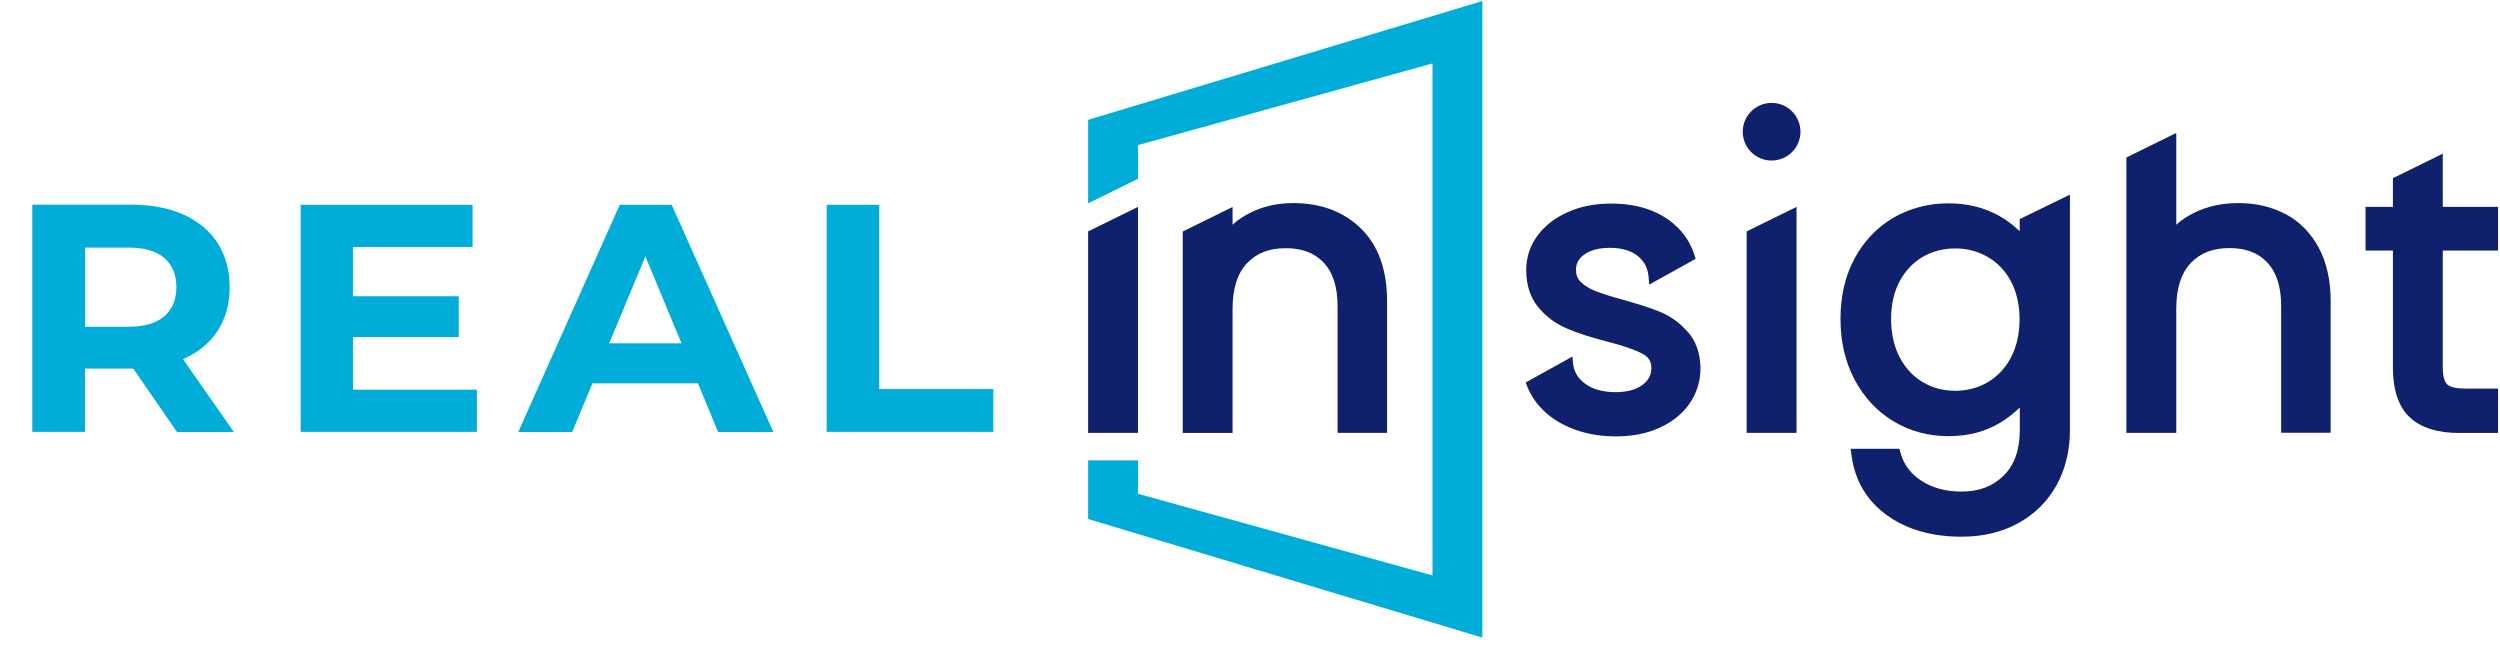
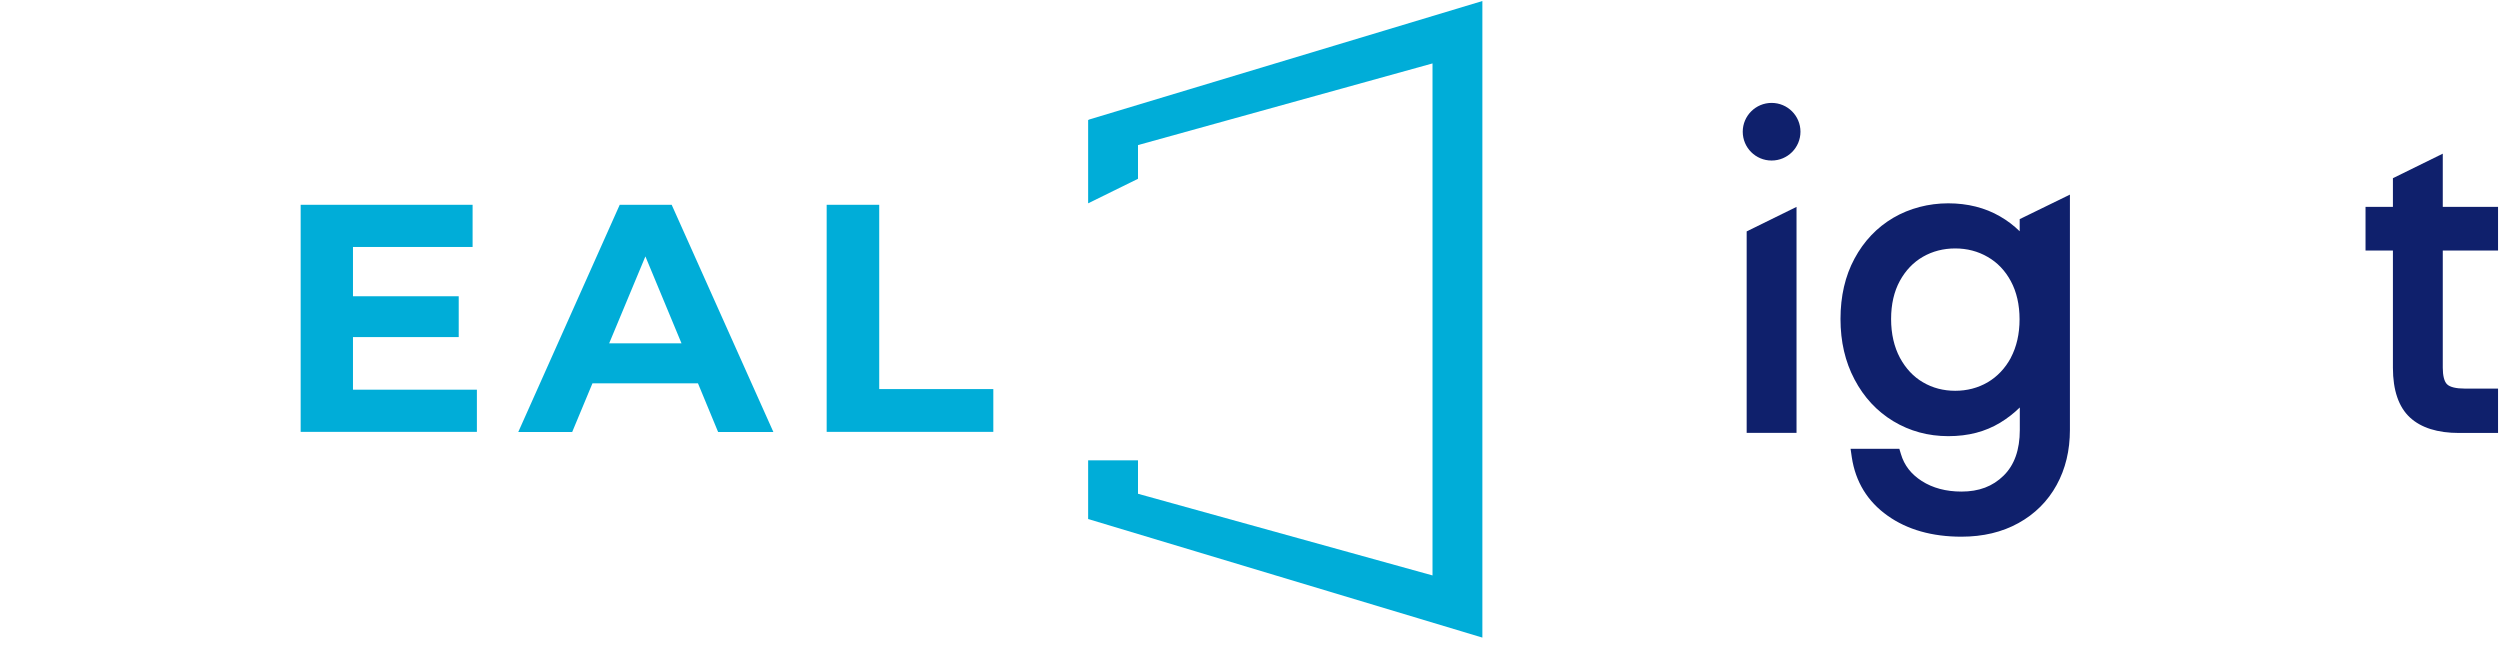
<svg xmlns="http://www.w3.org/2000/svg" width="216" height="56" viewBox="0 0 216 56" fill="none">
-   <path d="M15.854 31.01C17.127 30.448 18.114 29.643 18.803 28.584C19.493 27.525 19.843 26.275 19.843 24.813C19.843 23.351 19.493 22.069 18.803 20.999C18.114 19.929 17.127 19.114 15.854 18.542C14.58 17.97 13.063 17.684 11.301 17.684H2.791V37.313H7.343V31.847H11.301C11.376 31.847 11.439 31.847 11.514 31.847L15.291 37.323H20.204L15.811 31.031C15.811 31.031 15.843 31.031 15.854 31.02V31.01ZM14.198 22.292C14.888 22.885 15.238 23.732 15.238 24.813C15.238 25.893 14.888 26.72 14.198 27.323C13.508 27.927 12.458 28.234 11.057 28.234H7.354V21.391H11.057C12.458 21.391 13.508 21.688 14.198 22.292Z" fill="#00ADD8" />
  <path d="M30.497 29.124H39.633V25.597H30.497V21.338H40.832V17.694H25.977V37.313H41.203V33.669H30.497V29.124Z" fill="#00ADD8" />
  <path d="M53.544 17.694L44.779 37.323H49.438L51.189 33.118H60.304L62.044 37.323H66.819L58.033 17.694H53.544ZM52.632 29.664L55.762 22.154L58.882 29.664H52.632Z" fill="#00ADD8" />
  <path d="M75.965 33.616V17.694H71.424V37.313H85.823V33.616H75.965Z" fill="#00ADD8" />
-   <path d="M94.015 37.398H98.323V17.874L94.015 19.993V37.398Z" fill="#0F206C" />
-   <path d="M111.725 17.546C110.388 17.546 109.147 17.821 108.022 18.383C107.46 18.658 106.94 19.008 106.494 19.41V17.885L102.186 20.003V37.408H106.494V26.677C106.494 24.94 106.908 23.626 107.735 22.747C108.563 21.868 109.656 21.444 111.089 21.444C112.521 21.444 113.572 21.857 114.367 22.694C115.163 23.531 115.566 24.792 115.566 26.434V37.398H119.843V26.01C119.843 23.309 119.079 21.201 117.583 19.739C116.086 18.277 114.123 17.546 111.736 17.546H111.725Z" fill="#0F206C" />
  <path d="M150.912 37.398H155.22V17.874L150.912 19.993V37.398Z" fill="#0F206C" />
  <path d="M174.49 19.972C174.002 19.495 173.44 19.061 172.792 18.69C171.508 17.948 170.002 17.567 168.325 17.567C166.648 17.567 164.993 17.991 163.582 18.817C162.16 19.654 161.035 20.84 160.229 22.345C159.422 23.838 159.019 25.597 159.019 27.556C159.019 29.516 159.422 31.253 160.229 32.779C161.035 34.315 162.16 35.533 163.582 36.391C165.004 37.249 166.595 37.684 168.336 37.684C170.076 37.684 171.53 37.292 172.803 36.529C173.45 36.137 174.013 35.692 174.511 35.205V37.154C174.511 38.859 174.044 40.184 173.111 41.095C172.166 42.027 170.978 42.472 169.471 42.472C168.134 42.472 166.988 42.164 166.044 41.561C165.12 40.968 164.526 40.205 164.24 39.23L164.102 38.775H159.889L159.995 39.506C160.314 41.624 161.353 43.33 163.094 44.559C164.791 45.766 166.935 46.37 169.471 46.37C171.328 46.37 172.983 45.978 174.395 45.194C175.816 44.41 176.931 43.298 177.695 41.9C178.459 40.512 178.841 38.912 178.841 37.143V16.815L174.501 18.934V19.972H174.49ZM173.737 30.915C173.238 31.836 172.559 32.546 171.731 33.033C170.893 33.52 169.949 33.764 168.93 33.764C167.911 33.764 166.977 33.52 166.15 33.033C165.322 32.556 164.654 31.836 164.155 30.915C163.656 29.982 163.391 28.849 163.391 27.567C163.391 26.285 163.645 25.194 164.144 24.273C164.643 23.362 165.311 22.662 166.139 22.186C166.967 21.709 167.911 21.465 168.93 21.465C169.949 21.465 170.893 21.709 171.731 22.196C172.569 22.673 173.249 23.383 173.737 24.294C174.235 25.215 174.49 26.328 174.49 27.588C174.49 28.849 174.235 29.961 173.737 30.904V30.915Z" fill="#0F206C" />
-   <path d="M197.463 18.499C196.264 17.863 194.906 17.546 193.431 17.546C191.956 17.546 190.736 17.821 189.6 18.372C189.017 18.658 188.486 18.997 188.03 19.41V11.486L183.722 13.605V37.397H188.03V26.666C188.03 24.929 188.444 23.616 189.271 22.736C190.099 21.857 191.203 21.433 192.624 21.433C194.046 21.433 195.107 21.846 195.893 22.683C196.688 23.52 197.092 24.781 197.092 26.423V37.387H201.368V25.999C201.368 24.219 201.018 22.673 200.339 21.402C199.649 20.12 198.683 19.135 197.463 18.488V18.499Z" fill="#0F206C" />
  <path d="M215.831 21.645V17.874H211.056V13.277L206.748 15.396V17.874H204.382V21.645H206.748V31.773C206.748 33.722 207.247 35.173 208.223 36.074C209.188 36.963 210.61 37.408 212.457 37.408H215.831V33.574H212.955C212.213 33.574 211.671 33.446 211.427 33.203C211.183 32.97 211.056 32.461 211.056 31.773V21.645H215.831Z" fill="#0F206C" />
-   <path d="M145.829 28.69C145.172 27.927 144.386 27.345 143.474 26.963C142.625 26.614 141.521 26.254 140.195 25.893C139.176 25.618 138.38 25.353 137.807 25.131C137.298 24.93 136.884 24.665 136.555 24.336C136.29 24.071 136.163 23.732 136.163 23.309C136.163 22.768 136.396 22.334 136.874 21.995C137.404 21.614 138.158 21.413 139.102 21.413C140.121 21.413 140.938 21.656 141.521 22.133C142.084 22.599 142.391 23.203 142.445 23.987L142.487 24.58H142.508L146.498 22.366C146.169 21.116 145.511 20.078 144.514 19.262C143.155 18.15 141.373 17.588 139.208 17.588C137.818 17.588 136.545 17.832 135.452 18.33C134.327 18.828 133.446 19.527 132.82 20.385C132.184 21.264 131.865 22.26 131.865 23.319C131.865 24.643 132.226 25.745 132.937 26.582C133.605 27.377 134.433 27.98 135.377 28.383C136.258 28.764 137.404 29.135 138.794 29.495C140.227 29.855 141.288 30.226 141.946 30.586C142.455 30.862 142.678 31.243 142.678 31.815C142.678 32.387 142.434 32.853 141.925 33.245C141.373 33.669 140.588 33.881 139.579 33.881C138.487 33.881 137.595 33.637 136.937 33.139C136.311 32.673 135.972 32.09 135.908 31.349L135.855 30.809L131.823 33.044C132.024 33.648 132.311 34.209 132.703 34.728C133.414 35.671 134.391 36.413 135.6 36.932C136.789 37.44 138.136 37.705 139.622 37.705C141.012 37.705 142.275 37.461 143.368 36.963C144.482 36.465 145.363 35.756 145.978 34.866C146.604 33.965 146.922 32.927 146.922 31.794C146.901 30.544 146.54 29.495 145.851 28.701L145.829 28.69Z" fill="#0F206C" />
  <path d="M94.121 10.321L94.015 10.374V17.567L98.323 15.448V12.535L123.769 5.48V49.717L98.323 42.662V39.77H94.015V44.844L128.077 55.088V0.088L94.121 10.321Z" fill="#00ADD8" />
  <path d="M153.066 8.891C151.697 8.891 150.573 10.003 150.573 11.38C150.573 12.758 151.687 13.87 153.066 13.87C154.446 13.87 155.56 12.758 155.56 11.38C155.56 10.003 154.446 8.891 153.066 8.891Z" fill="#0F206C" />
</svg>